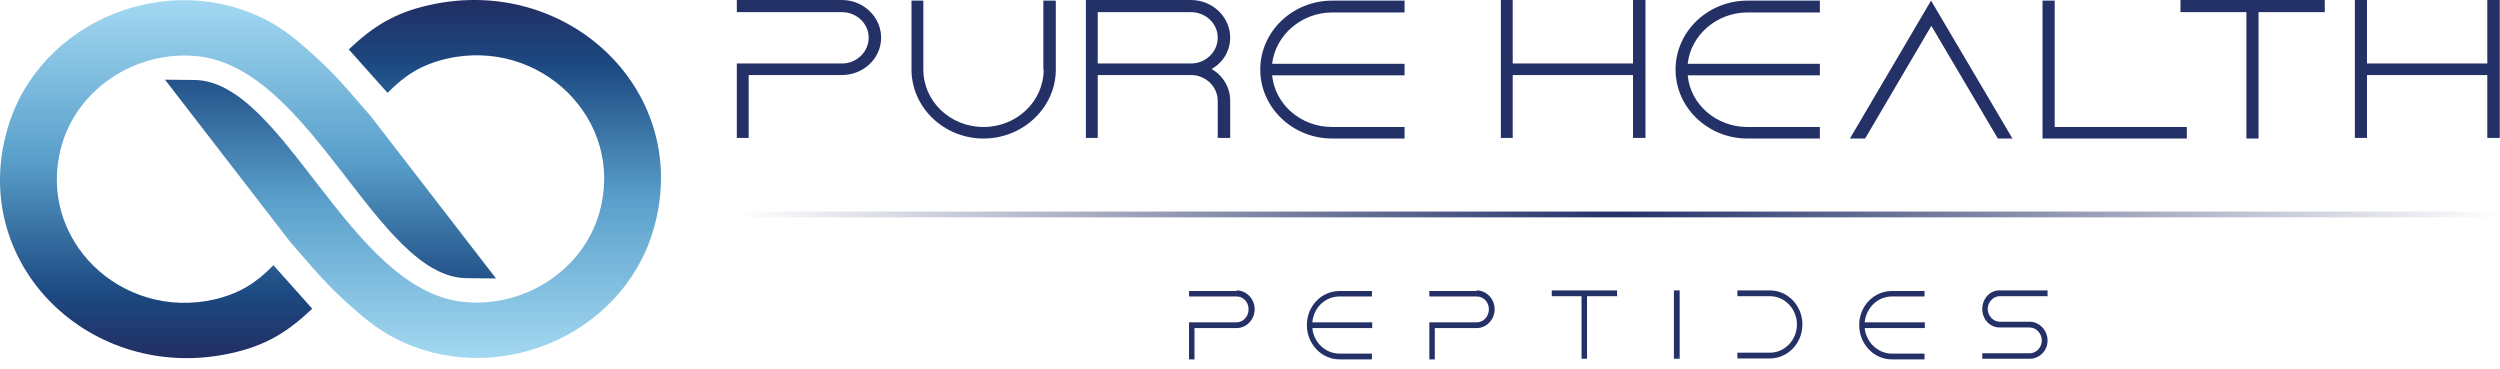
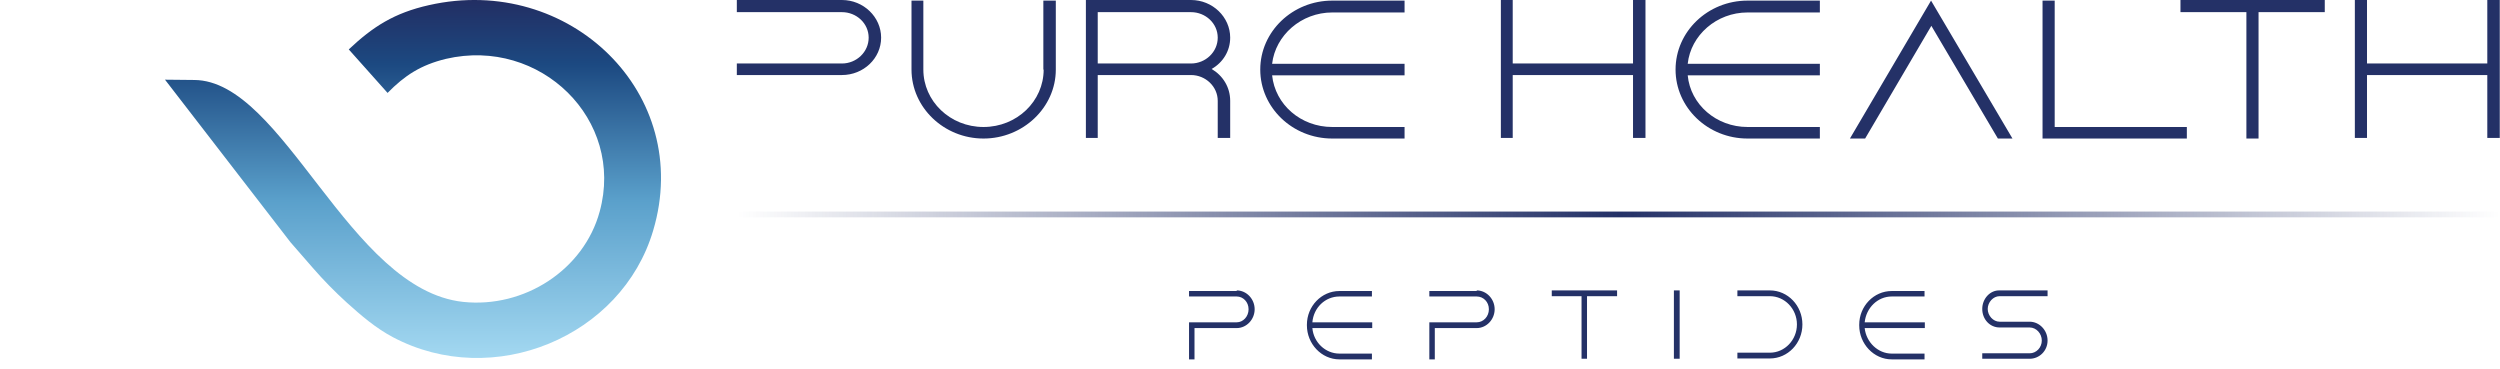
<svg xmlns="http://www.w3.org/2000/svg" width="251" height="37" viewBox="0 0 251 37" fill="none">
-   <path d="M84.53 0H73.977V1.22H84.53C85.994 1.22 87.214 2.349 87.214 3.782C87.214 5.216 85.994 6.375 84.53 6.375H73.977V13.848H75.166V7.534H84.53C86.696 7.534 88.465 5.856 88.465 3.782C88.465 1.708 86.696 0 84.53 0ZM104.752 0.061V6.985H104.783C104.783 10.157 102.099 12.75 98.744 12.75C95.388 12.75 92.704 10.157 92.704 6.985V0.061H91.515V6.985C91.515 10.797 94.778 13.909 98.744 13.909C102.709 13.909 106.003 10.797 106.003 6.985V0.061H104.752ZM121.65 6.924C122.779 6.283 123.511 5.124 123.511 3.782C123.511 1.708 121.742 0 119.576 0H109.023V13.848H110.212V7.534H119.576C121.04 7.534 122.26 8.693 122.26 10.126V13.848H123.511V10.126C123.511 8.754 122.779 7.595 121.65 6.924ZM119.576 6.375H110.212V1.22H119.576C121.04 1.22 122.26 2.349 122.26 3.782C122.26 5.216 121.04 6.375 119.576 6.375ZM133.759 1.251H141.018V0.061H133.759C129.763 0.061 126.53 3.172 126.53 6.985C126.53 10.797 129.763 13.909 133.759 13.909H141.018V12.75H133.759C130.587 12.75 128.025 10.492 127.72 7.564H141.018V6.405H127.72C128.055 3.538 130.648 1.251 133.759 1.251ZM163.955 0V6.375H151.877V0H150.687V13.848H151.877V7.534H163.955V13.848H165.206V0H163.955ZM175.454 1.251H182.714V0.061H175.454C171.459 0.061 168.226 3.172 168.226 6.985C168.226 10.797 171.459 13.909 175.454 13.909H182.714V12.75H175.454C172.313 12.75 169.72 10.492 169.446 7.564H182.714V6.405H169.446C169.751 3.538 172.343 1.251 175.454 1.251ZM193.877 0.061L185.733 13.909H187.259L193.908 2.593L200.588 13.909H202.052L193.877 0.061ZM206.291 12.75V0.061H205.071V13.909H219.559V12.75H206.291ZM218.919 0V1.22H225.538V13.909H226.758V1.22H233.407V0H218.919ZM249.725 0V6.375H237.647V0H236.427V13.848H237.647V7.534H249.725V13.848H250.976V0H249.725Z" fill="#243167" />
+   <path d="M84.53 0H73.977V1.22H84.53C85.994 1.22 87.214 2.349 87.214 3.782C87.214 5.216 85.994 6.375 84.53 6.375H73.977V13.848V7.534H84.53C86.696 7.534 88.465 5.856 88.465 3.782C88.465 1.708 86.696 0 84.53 0ZM104.752 0.061V6.985H104.783C104.783 10.157 102.099 12.75 98.744 12.75C95.388 12.75 92.704 10.157 92.704 6.985V0.061H91.515V6.985C91.515 10.797 94.778 13.909 98.744 13.909C102.709 13.909 106.003 10.797 106.003 6.985V0.061H104.752ZM121.65 6.924C122.779 6.283 123.511 5.124 123.511 3.782C123.511 1.708 121.742 0 119.576 0H109.023V13.848H110.212V7.534H119.576C121.04 7.534 122.26 8.693 122.26 10.126V13.848H123.511V10.126C123.511 8.754 122.779 7.595 121.65 6.924ZM119.576 6.375H110.212V1.22H119.576C121.04 1.22 122.26 2.349 122.26 3.782C122.26 5.216 121.04 6.375 119.576 6.375ZM133.759 1.251H141.018V0.061H133.759C129.763 0.061 126.53 3.172 126.53 6.985C126.53 10.797 129.763 13.909 133.759 13.909H141.018V12.75H133.759C130.587 12.75 128.025 10.492 127.72 7.564H141.018V6.405H127.72C128.055 3.538 130.648 1.251 133.759 1.251ZM163.955 0V6.375H151.877V0H150.687V13.848H151.877V7.534H163.955V13.848H165.206V0H163.955ZM175.454 1.251H182.714V0.061H175.454C171.459 0.061 168.226 3.172 168.226 6.985C168.226 10.797 171.459 13.909 175.454 13.909H182.714V12.75H175.454C172.313 12.75 169.72 10.492 169.446 7.564H182.714V6.405H169.446C169.751 3.538 172.343 1.251 175.454 1.251ZM193.877 0.061L185.733 13.909H187.259L193.908 2.593L200.588 13.909H202.052L193.877 0.061ZM206.291 12.75V0.061H205.071V13.909H219.559V12.75H206.291ZM218.919 0V1.22H225.538V13.909H226.758V1.22H233.407V0H218.919ZM249.725 0V6.375H237.647V0H236.427V13.848H237.647V7.534H249.725V13.848H250.976V0H249.725Z" fill="#243167" />
  <path d="M74.023 21.531H250.931" stroke="url(#paint0_linear_2808_504)" stroke-width="0.58" />
  <path d="M124.168 29.157V29.218H119.379V29.767H124.168C124.808 29.767 125.357 30.316 125.357 31.048C125.357 31.78 124.808 32.36 124.168 32.36H119.379V36.081H119.928V32.939H124.168C125.144 32.939 125.967 32.085 125.967 31.048C125.967 30.011 125.144 29.157 124.168 29.157ZM137.771 32.36H131.762C131.884 30.896 133.043 29.767 134.477 29.767H137.741V29.218H134.477C132.677 29.218 131.213 30.743 131.213 32.604V32.665C131.213 34.525 132.677 36.081 134.477 36.081H137.741V35.501H134.477C133.074 35.501 131.884 34.373 131.762 32.939H137.771V32.36ZM148.264 29.157V29.218H143.505V29.767H148.264C148.935 29.767 149.484 30.316 149.484 31.048C149.484 31.78 148.935 32.36 148.264 32.36H143.505V36.081H144.054V32.939H148.264C149.24 32.939 150.063 32.085 150.063 31.048C150.063 30.011 149.24 29.157 148.264 29.157ZM155.797 29.157V29.737H158.787V36.02H159.336V29.737H162.355V29.157H155.797ZM168.059 29.157V36.02H168.639V29.157H168.059ZM177.697 29.157H174.434V29.737H177.697C179.192 29.737 180.412 31.018 180.412 32.573C180.412 34.129 179.192 35.41 177.697 35.41H174.434V35.989H177.697C179.497 35.989 180.961 34.464 180.961 32.573C180.961 30.682 179.497 29.157 177.697 29.157ZM193.253 32.36H187.214C187.366 30.896 188.525 29.767 189.928 29.767H193.223V29.218H189.928C188.129 29.218 186.665 30.743 186.665 32.604V32.665C186.665 34.525 188.129 36.081 189.928 36.081H193.223V35.501H189.928C188.556 35.501 187.366 34.373 187.214 32.939H193.253V32.36ZM200.756 29.737H205.576V29.157H200.756C199.811 29.127 199.018 29.981 199.018 31.018C199.018 32.055 199.78 32.878 200.756 32.878H203.776C204.447 32.878 204.996 33.488 204.996 34.19C204.996 34.891 204.447 35.471 203.776 35.471H199.018V36.02H203.776C204.752 36.02 205.576 35.227 205.576 34.19C205.576 33.153 204.752 32.299 203.776 32.299H200.756C200.116 32.299 199.567 31.689 199.567 31.018C199.567 30.347 200.116 29.737 200.756 29.737Z" fill="#243167" />
  <path d="M16.589 8.03L29.164 24.32L31.418 26.909C32.48 28.131 33.623 29.294 34.825 30.388C36.258 31.678 37.721 32.938 39.455 33.857C49.535 39.193 62.431 33.808 65.577 23.147C69.675 9.417 57.16 -2.671 43.072 0.515C39.585 1.297 37.441 2.675 35.016 4.961L38.913 9.329C40.627 7.58 42.24 6.525 44.775 5.909C54.244 3.71 62.751 12.007 60.206 21.251C58.613 27.095 52.631 30.965 46.489 30.31C34.996 29.059 28.492 8.088 19.505 8.03L16.559 8L16.579 8.02L16.589 8.03Z" fill="url(#paint1_linear_2808_504)" />
-   <path d="M49.777 27.928L37.202 11.638L34.948 9.048C33.886 7.827 32.743 6.664 31.541 5.569C30.108 4.279 28.645 3.019 26.912 2.1C16.831 -3.235 3.935 2.149 0.789 12.81C-3.309 26.54 9.206 38.628 23.294 35.442C26.781 34.661 28.925 33.283 31.35 30.996L27.453 26.628C25.739 28.377 24.126 29.433 21.591 30.048C12.122 32.247 3.615 23.951 6.16 14.706C7.753 8.863 13.735 4.993 19.877 5.648C31.37 6.898 37.873 27.869 46.861 27.928L49.807 27.957L49.787 27.938L49.777 27.928Z" fill="url(#paint2_linear_2808_504)" />
  <defs>
    <linearGradient id="paint0_linear_2808_504" x1="74.023" y1="22.031" x2="250.931" y2="22.031" gradientUnits="userSpaceOnUse">
      <stop stop-color="#243167" stop-opacity="0" />
      <stop offset="0.5" stop-color="#243167" />
      <stop offset="1" stop-color="#243167" stop-opacity="0" />
    </linearGradient>
    <linearGradient id="paint1_linear_2808_504" x1="41.469" y1="0.007" x2="41.469" y2="35.948" gradientUnits="userSpaceOnUse">
      <stop stop-color="#222E63" />
      <stop offset="0.18" stop-color="#1C4981" />
      <stop offset="0.56" stop-color="#5AA0CB" />
      <stop offset="1" stop-color="#A3D8F1" />
    </linearGradient>
    <linearGradient id="paint2_linear_2808_504" x1="24.898" y1="35.96" x2="24.898" y2="0.009" gradientUnits="userSpaceOnUse">
      <stop stop-color="#222E63" />
      <stop offset="0.18" stop-color="#1C4981" />
      <stop offset="0.56" stop-color="#5AA0CB" />
      <stop offset="1" stop-color="#A3D8F1" />
    </linearGradient>
  </defs>
</svg>